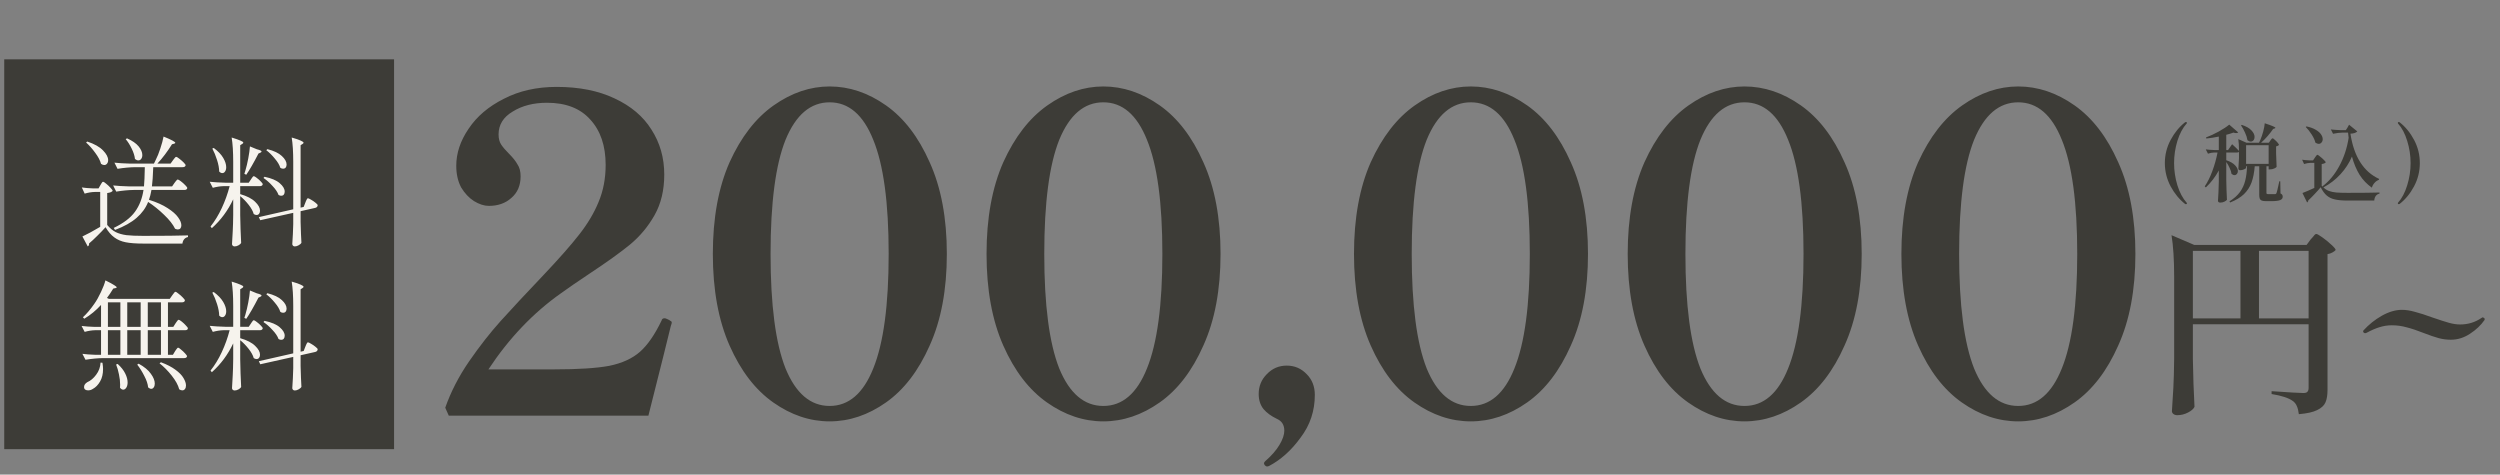
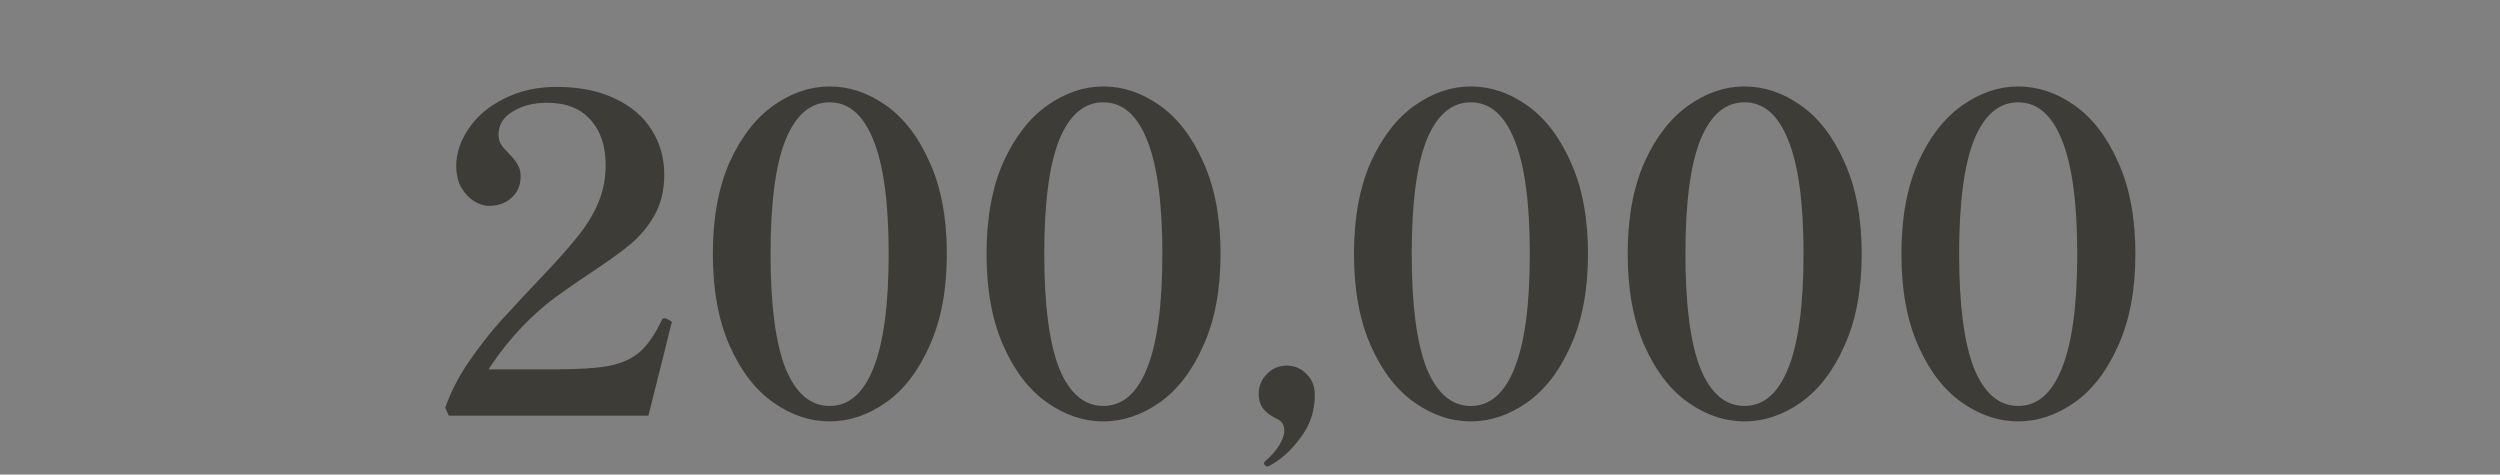
<svg xmlns="http://www.w3.org/2000/svg" width="295" height="56" viewBox="0 0 295 56" fill="none">
  <rect x="0" y="0" width="295" height="56" fill="#808080" stroke="none" />
-   <rect width="46" height="46" transform="translate(0.5 7)" fill="#3D3C37" />
-   <path d="M20.588 21.588C20.616 21.551 20.658 21.495 20.714 21.42C20.78 21.336 20.831 21.275 20.868 21.238C20.906 21.201 20.943 21.182 20.98 21.182C21.036 21.182 21.158 21.252 21.344 21.392C21.531 21.532 21.704 21.686 21.862 21.854C22.021 22.013 22.1 22.125 22.1 22.19C22.072 22.339 21.96 22.414 21.764 22.414H17.872C17.788 22.89 17.69 23.277 17.578 23.576C18.474 23.856 19.207 24.183 19.776 24.556C20.346 24.92 20.756 25.279 21.008 25.634C21.27 25.989 21.4 26.306 21.4 26.586C21.4 26.735 21.363 26.857 21.288 26.95C21.214 27.034 21.111 27.076 20.98 27.076C20.896 27.076 20.789 27.048 20.658 26.992C20.416 26.488 19.986 25.942 19.37 25.354C18.764 24.766 18.134 24.257 17.48 23.828C17.2 24.537 16.748 25.163 16.122 25.704C15.506 26.245 14.657 26.721 13.574 27.132L13.42 26.894C14.568 26.343 15.404 25.709 15.926 24.99C16.449 24.271 16.785 23.413 16.934 22.414H15.814C15.152 22.423 14.452 22.489 13.714 22.61L13.35 21.882C13.864 21.938 14.484 21.975 15.212 21.994H16.99C17.037 21.518 17.07 20.762 17.088 19.726H15.968C15.306 19.735 14.606 19.801 13.868 19.922L13.504 19.194C14.018 19.25 14.638 19.287 15.366 19.306H18.166C18.213 19.231 18.278 19.096 18.362 18.9C18.568 18.499 18.754 18.037 18.922 17.514C19.1 16.982 19.226 16.515 19.3 16.114C20.224 16.487 20.686 16.735 20.686 16.856C20.686 16.893 20.64 16.926 20.546 16.954L20.294 17.024C19.753 17.892 19.179 18.653 18.572 19.306H20.126L20.406 18.914C20.434 18.877 20.476 18.821 20.532 18.746C20.598 18.662 20.649 18.601 20.686 18.564C20.724 18.527 20.761 18.508 20.798 18.508C20.854 18.508 20.971 18.578 21.148 18.718C21.335 18.858 21.508 19.007 21.666 19.166C21.825 19.325 21.904 19.437 21.904 19.502C21.876 19.651 21.76 19.726 21.554 19.726H18.082C18.045 20.762 17.994 21.518 17.928 21.994H20.308L20.588 21.588ZM14.988 16.324C15.614 16.604 16.071 16.921 16.36 17.276C16.65 17.631 16.794 17.971 16.794 18.298C16.794 18.485 16.748 18.639 16.654 18.76C16.57 18.872 16.458 18.928 16.318 18.928C16.197 18.928 16.066 18.872 15.926 18.76C15.889 18.396 15.763 17.995 15.548 17.556C15.334 17.108 15.096 16.73 14.834 16.422L14.988 16.324ZM10.298 16.702C11.138 16.982 11.759 17.332 12.16 17.752C12.562 18.163 12.762 18.545 12.762 18.9C12.762 19.068 12.716 19.208 12.622 19.32C12.538 19.423 12.431 19.474 12.3 19.474C12.179 19.474 12.053 19.427 11.922 19.334C11.82 18.942 11.591 18.508 11.236 18.032C10.891 17.556 10.532 17.15 10.158 16.814L10.298 16.702ZM11.852 21.84C11.88 21.793 11.913 21.737 11.95 21.672C11.997 21.597 12.034 21.541 12.062 21.504C12.1 21.467 12.137 21.448 12.174 21.448C12.23 21.448 12.352 21.527 12.538 21.686C12.725 21.835 12.898 21.999 13.056 22.176C13.215 22.344 13.294 22.461 13.294 22.526C13.182 22.657 12.968 22.741 12.65 22.778V26.544C12.958 26.917 13.29 27.197 13.644 27.384C14.008 27.561 14.433 27.683 14.918 27.748C15.404 27.804 16.062 27.832 16.892 27.832C19.356 27.832 21.12 27.813 22.184 27.776V27.972C21.998 28.009 21.848 28.093 21.736 28.224C21.624 28.355 21.554 28.527 21.526 28.742H16.906C16.048 28.742 15.357 28.691 14.834 28.588C14.312 28.485 13.864 28.294 13.49 28.014C13.117 27.743 12.772 27.342 12.454 26.81C12.184 27.118 11.857 27.459 11.474 27.832C11.101 28.205 10.779 28.504 10.508 28.728V28.798C10.508 28.929 10.457 29.022 10.354 29.078L9.724 27.902C10.275 27.65 10.975 27.272 11.824 26.768V22.652H11.166C10.793 22.661 10.401 22.727 9.99 22.848L9.654 22.12C10.028 22.176 10.476 22.213 10.998 22.232H11.628L11.852 21.84ZM29.604 21.182C29.632 21.135 29.67 21.079 29.716 21.014C29.772 20.939 29.814 20.883 29.842 20.846C29.88 20.809 29.917 20.79 29.954 20.79C30.01 20.79 30.122 20.855 30.29 20.986C30.468 21.117 30.631 21.261 30.78 21.42C30.93 21.569 31.004 21.677 31.004 21.742C30.976 21.891 30.86 21.966 30.654 21.966H28.344V22.904C29.147 23.137 29.735 23.441 30.108 23.814C30.491 24.178 30.682 24.528 30.682 24.864C30.682 25.013 30.645 25.135 30.57 25.228C30.496 25.321 30.398 25.368 30.276 25.368C30.164 25.368 30.052 25.331 29.94 25.256C29.847 24.92 29.646 24.556 29.338 24.164C29.03 23.772 28.699 23.431 28.344 23.142V25.368C28.363 26.525 28.4 27.622 28.456 28.658C28.4 28.77 28.293 28.868 28.134 28.952C27.985 29.036 27.831 29.078 27.672 29.078C27.598 29.078 27.528 29.05 27.462 28.994C27.406 28.938 27.378 28.873 27.378 28.798C27.416 28.285 27.444 27.781 27.462 27.286C27.49 26.782 27.509 26.147 27.518 25.382V23.52C26.893 24.845 26.053 25.979 24.998 26.922L24.844 26.726C25.348 26.091 25.792 25.363 26.174 24.542C26.557 23.721 26.865 22.862 27.098 21.966H26.37C25.978 21.975 25.558 22.041 25.11 22.162L24.746 21.448C25.26 21.504 25.88 21.541 26.608 21.56H27.518V19.096C27.518 17.92 27.458 16.963 27.336 16.226C27.85 16.385 28.204 16.511 28.4 16.604C28.606 16.688 28.708 16.763 28.708 16.828C28.708 16.884 28.666 16.935 28.582 16.982L28.344 17.136V21.56H29.352L29.604 21.182ZM36.03 23.912C36.049 23.865 36.077 23.795 36.114 23.702C36.161 23.599 36.198 23.525 36.226 23.478C36.264 23.422 36.301 23.394 36.338 23.394C36.394 23.394 36.516 23.45 36.702 23.562C36.898 23.674 37.076 23.795 37.234 23.926C37.402 24.057 37.486 24.155 37.486 24.22C37.486 24.295 37.458 24.36 37.402 24.416C37.356 24.472 37.29 24.509 37.206 24.528L35.47 24.92V26.194C35.498 27.249 35.531 28.065 35.568 28.644C35.522 28.747 35.414 28.845 35.246 28.938C35.088 29.031 34.934 29.078 34.784 29.078C34.7 29.078 34.63 29.05 34.574 28.994C34.518 28.938 34.49 28.873 34.49 28.798C34.546 28.014 34.584 27.23 34.602 26.446V25.116L30.71 25.984L30.542 25.62L34.602 24.696V19.096C34.602 17.92 34.542 16.963 34.42 16.226C34.943 16.375 35.307 16.501 35.512 16.604C35.718 16.697 35.82 16.777 35.82 16.842C35.82 16.889 35.783 16.935 35.708 16.982L35.47 17.136V24.5L35.834 24.416L36.03 23.912ZM30.304 17.612C30.678 17.705 30.864 17.794 30.864 17.878C30.864 17.925 30.818 17.971 30.724 18.018L30.5 18.116C29.922 19.236 29.441 20.071 29.058 20.622L28.834 20.51L28.946 20.16C29.077 19.721 29.194 19.231 29.296 18.69C29.399 18.149 29.464 17.677 29.492 17.276L30.304 17.612ZM25.222 17.458C25.736 17.841 26.109 18.233 26.342 18.634C26.576 19.035 26.692 19.399 26.692 19.726C26.692 19.941 26.646 20.113 26.552 20.244C26.468 20.365 26.361 20.426 26.23 20.426C26.109 20.426 25.988 20.365 25.866 20.244C25.857 19.833 25.773 19.381 25.614 18.886C25.456 18.382 25.269 17.929 25.054 17.528L25.222 17.458ZM31.55 17.598C32.325 17.794 32.894 18.065 33.258 18.41C33.632 18.755 33.818 19.091 33.818 19.418C33.818 19.567 33.781 19.689 33.706 19.782C33.632 19.866 33.534 19.908 33.412 19.908C33.291 19.908 33.179 19.871 33.076 19.796C32.974 19.46 32.759 19.101 32.432 18.718C32.115 18.326 31.779 17.995 31.424 17.724L31.55 17.598ZM31.214 20.86C32.026 21.028 32.624 21.28 33.006 21.616C33.398 21.952 33.594 22.283 33.594 22.61C33.594 22.759 33.557 22.881 33.482 22.974C33.408 23.058 33.31 23.1 33.188 23.1C33.076 23.1 32.969 23.067 32.866 23.002C32.745 22.666 32.507 22.311 32.152 21.938C31.807 21.555 31.452 21.243 31.088 21L31.214 20.86ZM20.714 38.154C20.752 38.107 20.794 38.047 20.84 37.972C20.896 37.888 20.943 37.827 20.98 37.79C21.018 37.753 21.055 37.734 21.092 37.734C21.148 37.734 21.265 37.804 21.442 37.944C21.62 38.084 21.783 38.238 21.932 38.406C22.091 38.565 22.17 38.677 22.17 38.742C22.161 38.891 22.049 38.966 21.834 38.966H19.818V41.864H20.406L20.658 41.444C20.686 41.407 20.724 41.351 20.77 41.276C20.826 41.192 20.873 41.131 20.91 41.094C20.948 41.047 20.985 41.024 21.022 41.024C21.078 41.024 21.19 41.099 21.358 41.248C21.536 41.388 21.699 41.542 21.848 41.71C21.998 41.869 22.072 41.981 22.072 42.046C22.035 42.186 21.923 42.256 21.736 42.256H12.188C11.526 42.265 10.826 42.331 10.088 42.452L9.724 41.752C10.135 41.808 10.63 41.845 11.208 41.864H11.922V38.966H11.222C10.83 38.975 10.42 39.041 9.99 39.162L9.626 38.462C10.056 38.518 10.578 38.555 11.194 38.574H11.922V35.984C11.334 36.628 10.676 37.169 9.948 37.608L9.78 37.44C10.228 37.029 10.676 36.502 11.124 35.858C11.395 35.475 11.656 35.013 11.908 34.472C12.17 33.921 12.347 33.459 12.44 33.086C12.935 33.329 13.28 33.515 13.476 33.646C13.672 33.767 13.77 33.856 13.77 33.912C13.77 33.949 13.724 33.977 13.63 33.996L13.364 34.052C13.103 34.481 12.856 34.85 12.622 35.158L12.86 35.27H20.028L20.322 34.85C20.35 34.813 20.392 34.757 20.448 34.682C20.504 34.598 20.551 34.537 20.588 34.5C20.635 34.453 20.677 34.43 20.714 34.43C20.77 34.43 20.887 34.505 21.064 34.654C21.251 34.794 21.424 34.948 21.582 35.116C21.741 35.275 21.82 35.387 21.82 35.452C21.792 35.601 21.676 35.676 21.47 35.676H19.818V38.574H20.448L20.714 38.154ZM14.204 35.676H12.734V38.574H14.204V35.676ZM16.598 38.574V35.676H15.016V38.574H16.598ZM18.992 38.574V35.676H17.438V38.574H18.992ZM14.204 38.966H12.734V41.864H14.204V38.966ZM16.598 41.864V38.966H15.016V41.864H16.598ZM17.438 41.864H18.992V38.966H17.438V41.864ZM18.992 42.746C19.692 43.007 20.262 43.301 20.7 43.628C21.148 43.955 21.466 44.281 21.652 44.608C21.848 44.935 21.946 45.229 21.946 45.49C21.946 45.667 21.904 45.807 21.82 45.91C21.746 46.013 21.643 46.064 21.512 46.064C21.391 46.064 21.27 46.022 21.148 45.938C21.018 45.443 20.724 44.907 20.266 44.328C19.809 43.749 19.328 43.264 18.824 42.872L18.992 42.746ZM12.09 42.802C12.137 43.101 12.16 43.348 12.16 43.544C12.16 44.123 12.044 44.613 11.81 45.014C11.577 45.415 11.297 45.705 10.97 45.882C10.793 46.003 10.602 46.064 10.396 46.064C10.256 46.064 10.14 46.031 10.046 45.966C9.962 45.901 9.92 45.798 9.92 45.658C9.92 45.443 10.046 45.257 10.298 45.098C10.69 44.93 11.04 44.636 11.348 44.216C11.666 43.796 11.838 43.32 11.866 42.788L12.09 42.802ZM16.36 42.914C17.023 43.278 17.504 43.675 17.802 44.104C18.11 44.524 18.264 44.911 18.264 45.266C18.264 45.453 18.222 45.602 18.138 45.714C18.064 45.826 17.966 45.882 17.844 45.882C17.732 45.882 17.611 45.826 17.48 45.714C17.443 45.313 17.294 44.865 17.032 44.37C16.78 43.866 16.5 43.418 16.192 43.026L16.36 42.914ZM13.882 42.942C14.293 43.315 14.592 43.693 14.778 44.076C14.965 44.449 15.058 44.799 15.058 45.126C15.058 45.378 15.007 45.583 14.904 45.742C14.802 45.901 14.68 45.98 14.54 45.98C14.41 45.98 14.284 45.905 14.162 45.756C14.172 45.681 14.176 45.56 14.176 45.392C14.176 45.009 14.13 44.603 14.036 44.174C13.952 43.745 13.84 43.357 13.7 43.012L13.882 42.942ZM29.604 38.182C29.632 38.135 29.67 38.079 29.716 38.014C29.772 37.939 29.814 37.883 29.842 37.846C29.88 37.809 29.917 37.79 29.954 37.79C30.01 37.79 30.122 37.855 30.29 37.986C30.468 38.117 30.631 38.261 30.78 38.42C30.93 38.569 31.004 38.677 31.004 38.742C30.976 38.891 30.86 38.966 30.654 38.966H28.344V39.904C29.147 40.137 29.735 40.441 30.108 40.814C30.491 41.178 30.682 41.528 30.682 41.864C30.682 42.013 30.645 42.135 30.57 42.228C30.496 42.321 30.398 42.368 30.276 42.368C30.164 42.368 30.052 42.331 29.94 42.256C29.847 41.92 29.646 41.556 29.338 41.164C29.03 40.772 28.699 40.431 28.344 40.142V42.368C28.363 43.525 28.4 44.622 28.456 45.658C28.4 45.77 28.293 45.868 28.134 45.952C27.985 46.036 27.831 46.078 27.672 46.078C27.598 46.078 27.528 46.05 27.462 45.994C27.406 45.938 27.378 45.873 27.378 45.798C27.416 45.285 27.444 44.781 27.462 44.286C27.49 43.782 27.509 43.147 27.518 42.382V40.52C26.893 41.845 26.053 42.979 24.998 43.922L24.844 43.726C25.348 43.091 25.792 42.363 26.174 41.542C26.557 40.721 26.865 39.862 27.098 38.966H26.37C25.978 38.975 25.558 39.041 25.11 39.162L24.746 38.448C25.26 38.504 25.88 38.541 26.608 38.56H27.518V36.096C27.518 34.92 27.458 33.963 27.336 33.226C27.85 33.385 28.204 33.511 28.4 33.604C28.606 33.688 28.708 33.763 28.708 33.828C28.708 33.884 28.666 33.935 28.582 33.982L28.344 34.136V38.56H29.352L29.604 38.182ZM36.03 40.912C36.049 40.865 36.077 40.795 36.114 40.702C36.161 40.599 36.198 40.525 36.226 40.478C36.264 40.422 36.301 40.394 36.338 40.394C36.394 40.394 36.516 40.45 36.702 40.562C36.898 40.674 37.076 40.795 37.234 40.926C37.402 41.057 37.486 41.155 37.486 41.22C37.486 41.295 37.458 41.36 37.402 41.416C37.356 41.472 37.29 41.509 37.206 41.528L35.47 41.92V43.194C35.498 44.249 35.531 45.065 35.568 45.644C35.522 45.747 35.414 45.845 35.246 45.938C35.088 46.031 34.934 46.078 34.784 46.078C34.7 46.078 34.63 46.05 34.574 45.994C34.518 45.938 34.49 45.873 34.49 45.798C34.546 45.014 34.584 44.23 34.602 43.446V42.116L30.71 42.984L30.542 42.62L34.602 41.696V36.096C34.602 34.92 34.542 33.963 34.42 33.226C34.943 33.375 35.307 33.501 35.512 33.604C35.718 33.697 35.82 33.777 35.82 33.842C35.82 33.889 35.783 33.935 35.708 33.982L35.47 34.136V41.5L35.834 41.416L36.03 40.912ZM30.304 34.612C30.678 34.705 30.864 34.794 30.864 34.878C30.864 34.925 30.818 34.971 30.724 35.018L30.5 35.116C29.922 36.236 29.441 37.071 29.058 37.622L28.834 37.51L28.946 37.16C29.077 36.721 29.194 36.231 29.296 35.69C29.399 35.149 29.464 34.677 29.492 34.276L30.304 34.612ZM25.222 34.458C25.736 34.841 26.109 35.233 26.342 35.634C26.576 36.035 26.692 36.399 26.692 36.726C26.692 36.941 26.646 37.113 26.552 37.244C26.468 37.365 26.361 37.426 26.23 37.426C26.109 37.426 25.988 37.365 25.866 37.244C25.857 36.833 25.773 36.381 25.614 35.886C25.456 35.382 25.269 34.929 25.054 34.528L25.222 34.458ZM31.55 34.598C32.325 34.794 32.894 35.065 33.258 35.41C33.632 35.755 33.818 36.091 33.818 36.418C33.818 36.567 33.781 36.689 33.706 36.782C33.632 36.866 33.534 36.908 33.412 36.908C33.291 36.908 33.179 36.871 33.076 36.796C32.974 36.46 32.759 36.101 32.432 35.718C32.115 35.326 31.779 34.995 31.424 34.724L31.55 34.598ZM31.214 37.86C32.026 38.028 32.624 38.28 33.006 38.616C33.398 38.952 33.594 39.283 33.594 39.61C33.594 39.759 33.557 39.881 33.482 39.974C33.408 40.058 33.31 40.1 33.188 40.1C33.076 40.1 32.969 40.067 32.866 40.002C32.745 39.666 32.507 39.311 32.152 38.938C31.807 38.555 31.452 38.243 31.088 38L31.214 37.86Z" fill="#F6F3ED" />
-   <path d="M258.759 42.368C258.791 44.352 258.855 46.232 258.951 48.008C258.839 48.248 258.583 48.472 258.183 48.68C257.783 48.888 257.359 48.992 256.911 48.992C256.735 48.992 256.583 48.944 256.455 48.848C256.343 48.752 256.287 48.64 256.287 48.512C256.351 47.568 256.407 46.656 256.455 45.776C256.503 44.88 256.535 43.712 256.551 42.272V32.672C256.551 30.656 256.447 29.016 256.239 27.752L258.927 28.904H272.175L272.655 28.256C272.719 28.192 272.799 28.104 272.895 27.992C272.991 27.864 273.071 27.768 273.135 27.704C273.199 27.64 273.263 27.608 273.327 27.608C273.423 27.608 273.663 27.744 274.047 28.016C274.431 28.288 274.783 28.576 275.103 28.88C275.439 29.184 275.607 29.392 275.607 29.504C275.527 29.6 275.399 29.696 275.223 29.792C275.063 29.888 274.871 29.952 274.647 29.984V46.016C274.647 46.624 274.567 47.112 274.407 47.48C274.247 47.848 273.919 48.152 273.423 48.392C272.943 48.632 272.223 48.792 271.263 48.872C271.215 48.472 271.135 48.152 271.023 47.912C270.927 47.672 270.767 47.472 270.543 47.312C270.063 46.96 269.231 46.688 268.047 46.496V46.16C270.159 46.304 271.407 46.376 271.791 46.376C272.031 46.376 272.191 46.328 272.271 46.232C272.367 46.136 272.415 45.984 272.415 45.776V38.264H258.759V42.368ZM264.375 29.6H258.759V37.568H264.375V29.6ZM266.559 29.6V37.568H272.415V29.6H266.559ZM289.191 40.088C288.711 40.088 288.231 40.024 287.751 39.896C287.287 39.768 286.703 39.568 285.999 39.296C285.231 38.992 284.559 38.768 283.983 38.624C283.423 38.464 282.839 38.384 282.231 38.384C281.751 38.384 281.279 38.456 280.815 38.6C280.367 38.728 279.847 38.952 279.255 39.272C279.159 39.304 279.103 39.32 279.087 39.32C279.039 39.32 278.983 39.296 278.919 39.248C278.871 39.2 278.847 39.152 278.847 39.104C278.847 39.056 278.863 39.016 278.895 38.984C279.519 38.296 280.239 37.72 281.055 37.256C281.887 36.792 282.679 36.56 283.431 36.56C283.895 36.56 284.407 36.64 284.967 36.8C285.527 36.944 286.223 37.168 287.055 37.472C287.887 37.76 288.535 37.968 288.999 38.096C289.463 38.224 289.895 38.288 290.295 38.288C291.223 38.288 292.063 38.032 292.815 37.52C292.879 37.472 292.927 37.448 292.959 37.448C293.007 37.448 293.055 37.472 293.103 37.52C293.167 37.552 293.199 37.592 293.199 37.64L293.175 37.76C292.743 38.384 292.167 38.928 291.447 39.392C290.743 39.856 289.991 40.088 289.191 40.088Z" fill="#3D3C37" />
-   <path d="M257.932 24.096C257.905 24.096 257.875 24.086 257.842 24.066C257.162 23.532 256.592 22.839 256.132 21.986C255.679 21.126 255.452 20.212 255.452 19.246C255.452 18.279 255.679 17.369 256.132 16.516C256.592 15.656 257.162 14.959 257.842 14.426C257.875 14.406 257.909 14.396 257.942 14.396C257.975 14.396 258.002 14.409 258.022 14.436C258.049 14.456 258.062 14.479 258.062 14.506C258.062 14.532 258.049 14.556 258.022 14.576C257.562 15.089 257.199 15.772 256.932 16.626C256.672 17.479 256.542 18.352 256.542 19.246C256.542 20.139 256.672 21.012 256.932 21.866C257.199 22.719 257.562 23.402 258.022 23.916C258.049 23.936 258.062 23.959 258.062 23.986C258.062 24.019 258.049 24.046 258.022 24.066C258.002 24.086 257.972 24.096 257.932 24.096ZM267.91 16.576C267.93 16.556 267.957 16.519 267.99 16.466C268.03 16.412 268.064 16.376 268.09 16.356C268.117 16.329 268.144 16.316 268.17 16.316C268.21 16.316 268.29 16.372 268.41 16.486C268.537 16.592 268.654 16.709 268.76 16.836C268.867 16.962 268.92 17.049 268.92 17.096C268.894 17.136 268.847 17.172 268.78 17.206C268.72 17.239 268.654 17.262 268.58 17.276V18.106C268.594 18.779 268.614 19.309 268.64 19.696C268.6 19.756 268.504 19.819 268.35 19.886C268.204 19.952 268.044 19.986 267.87 19.986H267.7V19.616H267.44V22.736C267.44 22.802 267.454 22.849 267.48 22.876C267.507 22.896 267.564 22.906 267.65 22.906H268.47C268.51 22.899 268.54 22.889 268.56 22.876C268.58 22.856 268.604 22.822 268.63 22.776C268.677 22.662 268.787 22.199 268.96 21.386H269.07L269.1 22.826C269.207 22.879 269.277 22.936 269.31 22.996C269.344 23.049 269.36 23.122 269.36 23.216C269.36 23.396 269.264 23.526 269.07 23.606C268.877 23.692 268.524 23.736 268.01 23.736H267.4C267.167 23.736 266.994 23.712 266.88 23.666C266.767 23.619 266.69 23.542 266.65 23.436C266.61 23.329 266.59 23.172 266.59 22.966V19.616H266.06C266 20.362 265.874 21.002 265.68 21.536C265.487 22.062 265.187 22.522 264.78 22.916C264.374 23.302 263.83 23.629 263.15 23.896L263.08 23.756C263.607 23.429 264.017 23.066 264.31 22.666C264.604 22.259 264.81 21.816 264.93 21.336C265.057 20.849 265.13 20.276 265.15 19.616H265.04V19.806C265.04 19.852 264.96 19.912 264.8 19.986C264.647 20.052 264.49 20.086 264.33 20.086C264.27 20.086 264.22 20.066 264.18 20.026C264.147 19.986 264.13 19.939 264.13 19.886C264.157 19.579 264.18 19.162 264.2 18.636V17.906C264.174 17.966 264.1 17.996 263.98 17.996H262.7V18.906C263.174 19.066 263.52 19.266 263.74 19.506C263.96 19.739 264.07 19.966 264.07 20.186C264.07 20.326 264.03 20.442 263.95 20.536C263.877 20.622 263.784 20.666 263.67 20.666C263.557 20.666 263.44 20.616 263.32 20.516C263.294 20.302 263.22 20.072 263.1 19.826C262.987 19.572 262.854 19.336 262.7 19.116V21.226C262.714 22.052 262.74 22.836 262.78 23.576C262.727 23.649 262.627 23.722 262.48 23.796C262.34 23.869 262.174 23.906 261.98 23.906C261.907 23.906 261.844 23.886 261.79 23.846C261.744 23.806 261.72 23.759 261.72 23.706C261.747 23.359 261.767 23.016 261.78 22.676C261.8 22.336 261.814 21.906 261.82 21.386V20.116C261.407 20.876 260.897 21.542 260.29 22.116L260.16 21.996C260.507 21.476 260.807 20.869 261.06 20.176C261.32 19.476 261.524 18.749 261.67 17.996H261.26C261.034 18.002 260.794 18.049 260.54 18.136L260.28 17.626C260.567 17.666 260.914 17.692 261.32 17.706H261.82V16.116C261.307 16.222 260.817 16.299 260.35 16.346L260.31 16.216C260.797 16.036 261.3 15.802 261.82 15.516C262.347 15.222 262.757 14.952 263.05 14.706L264.11 15.626C264.057 15.679 263.977 15.706 263.87 15.706C263.784 15.706 263.674 15.686 263.54 15.646C263.294 15.739 263.014 15.826 262.7 15.906V17.706H262.91L263.39 17.016C263.737 17.329 264.007 17.592 264.2 17.806C264.2 17.219 264.174 16.756 264.12 16.416L265.09 16.846H266.56L266.71 16.536C266.844 16.222 266.96 15.882 267.06 15.516C267.16 15.142 267.22 14.819 267.24 14.546C268.08 14.819 268.5 14.999 268.5 15.086C268.5 15.106 268.47 15.129 268.41 15.156L268.23 15.216C268.05 15.482 267.834 15.762 267.58 16.056C267.327 16.349 267.067 16.612 266.8 16.846H267.7V16.836H267.73L267.91 16.576ZM264.53 14.736C265.05 14.909 265.43 15.126 265.67 15.386C265.917 15.646 266.04 15.902 266.04 16.156C266.04 16.316 265.997 16.449 265.91 16.556C265.824 16.656 265.714 16.706 265.58 16.706C265.454 16.706 265.327 16.652 265.2 16.546C265.16 16.272 265.067 15.979 264.92 15.666C264.78 15.346 264.62 15.056 264.44 14.796L264.53 14.736ZM267.7 17.136H265.04V19.336H267.7V17.136ZM276.81 15.356C276.937 15.176 277.064 14.962 277.19 14.716L278.16 15.506C278.02 15.666 277.75 15.756 277.35 15.776C277.764 18.482 278.894 20.262 280.74 21.116L280.7 21.226C280.5 21.299 280.327 21.422 280.18 21.596C280.034 21.762 279.934 21.946 279.88 22.146C279.294 21.732 278.81 21.226 278.43 20.626C278.057 20.019 277.757 19.302 277.53 18.476C277.21 19.229 276.76 19.922 276.18 20.556C275.6 21.189 274.927 21.709 274.16 22.116C274.36 22.302 274.58 22.442 274.82 22.536C275.06 22.622 275.347 22.682 275.68 22.716C276.014 22.742 276.464 22.756 277.03 22.756C278.75 22.756 280 22.742 280.78 22.716V22.846C280.407 22.932 280.2 23.206 280.16 23.666H277.04C276.414 23.666 275.91 23.622 275.53 23.536C275.15 23.456 274.827 23.302 274.56 23.076C274.3 22.856 274.06 22.529 273.84 22.096C273.64 22.342 273.397 22.616 273.11 22.916C272.83 23.216 272.584 23.462 272.37 23.656V23.686C272.37 23.732 272.357 23.769 272.33 23.796C272.31 23.829 272.28 23.862 272.24 23.896L271.69 22.776C272.03 22.649 272.497 22.449 273.09 22.176V19.216H272.64C272.394 19.222 272.14 19.269 271.88 19.356L271.65 18.846C271.89 18.886 272.184 18.912 272.53 18.926H272.94L273.16 18.596C273.187 18.562 273.22 18.516 273.26 18.456C273.307 18.389 273.344 18.342 273.37 18.316C273.404 18.282 273.434 18.266 273.46 18.266C273.5 18.266 273.6 18.332 273.76 18.466C273.927 18.592 274.08 18.729 274.22 18.876C274.367 19.016 274.44 19.109 274.44 19.156C274.367 19.256 274.207 19.322 273.96 19.356V21.926C273.96 21.926 274.014 21.979 274.12 22.086L274.05 21.986C274.83 21.399 275.49 20.606 276.03 19.606C276.577 18.606 276.947 17.492 277.14 16.266C277.12 16.132 277.097 15.926 277.07 15.646H276.44C276.08 15.652 275.7 15.699 275.3 15.786L275.04 15.276C275.374 15.316 275.774 15.342 276.24 15.356H276.81ZM272.16 14.916C272.607 15.009 272.974 15.142 273.26 15.316C273.547 15.482 273.754 15.662 273.88 15.856C274.014 16.049 274.08 16.236 274.08 16.416C274.08 16.576 274.034 16.709 273.94 16.816C273.854 16.922 273.74 16.976 273.6 16.976C273.494 16.976 273.367 16.929 273.22 16.836C273.147 16.536 273 16.216 272.78 15.876C272.567 15.536 272.334 15.239 272.08 14.986L272.16 14.916ZM283.06 24.096C283.027 24.096 282.997 24.086 282.97 24.066C282.95 24.046 282.94 24.019 282.94 23.986C282.94 23.959 282.95 23.936 282.97 23.916C283.43 23.402 283.79 22.719 284.05 21.866C284.317 21.012 284.45 20.139 284.45 19.246C284.45 18.352 284.317 17.479 284.05 16.626C283.79 15.772 283.43 15.089 282.97 14.576C282.95 14.556 282.94 14.532 282.94 14.506C282.94 14.479 282.95 14.456 282.97 14.436C282.997 14.409 283.027 14.396 283.06 14.396C283.087 14.396 283.117 14.406 283.15 14.426C283.837 14.959 284.407 15.652 284.86 16.506C285.314 17.359 285.54 18.272 285.54 19.246C285.54 20.219 285.314 21.132 284.86 21.986C284.407 22.839 283.837 23.532 283.15 24.066C283.117 24.086 283.087 24.096 283.06 24.096Z" fill="#3D3C37" />
  <path d="M79.163 38.438C78.885 39.616 78.001 43.152 76.511 49.046H52.955L52.539 48.11C53.197 46.238 54.133 44.418 55.347 42.65C56.595 40.847 57.843 39.252 59.091 37.866C60.373 36.444 62.037 34.659 64.083 32.51C65.955 30.534 67.376 28.922 68.347 27.674C69.352 26.391 70.115 25.108 70.635 23.826C71.189 22.508 71.467 21.052 71.467 19.458C71.467 17.204 70.86 15.419 69.647 14.102C68.468 12.784 66.769 12.126 64.551 12.126C62.956 12.126 61.604 12.472 60.495 13.166C59.385 13.824 58.831 14.726 58.831 15.87C58.831 16.355 58.935 16.754 59.143 17.066C59.351 17.378 59.663 17.742 60.079 18.158C60.529 18.608 60.859 19.024 61.067 19.406C61.309 19.752 61.431 20.22 61.431 20.81C61.431 21.884 61.067 22.734 60.339 23.358C59.645 23.982 58.761 24.294 57.687 24.294C57.132 24.294 56.543 24.103 55.919 23.722C55.329 23.34 54.827 22.803 54.411 22.11C54.029 21.382 53.839 20.532 53.839 19.562C53.839 18.071 54.324 16.615 55.295 15.194C56.265 13.738 57.652 12.559 59.455 11.658C61.257 10.722 63.337 10.254 65.695 10.254C68.329 10.254 70.6 10.704 72.507 11.606C74.448 12.507 75.904 13.738 76.875 15.298C77.88 16.858 78.383 18.626 78.383 20.602C78.383 22.439 78.001 24.034 77.239 25.386C76.476 26.738 75.505 27.899 74.327 28.87C73.183 29.806 71.588 30.95 69.543 32.302C68.087 33.272 66.977 34.035 66.215 34.59C62.921 36.912 60.061 39.911 57.635 43.586H65.435C68.243 43.586 70.392 43.447 71.883 43.17C73.408 42.858 74.621 42.303 75.523 41.506C76.424 40.708 77.273 39.478 78.071 37.814C78.105 37.64 78.227 37.554 78.435 37.554C78.504 37.554 78.608 37.588 78.747 37.658C78.92 37.727 79.041 37.796 79.111 37.866C79.215 37.9 79.267 37.97 79.267 38.074C79.267 38.143 79.232 38.264 79.163 38.438ZM97.895 49.722C95.572 49.722 93.354 48.976 91.239 47.486C89.124 45.995 87.408 43.759 86.091 40.778C84.774 37.796 84.115 34.191 84.115 29.962C84.115 25.732 84.774 22.127 86.091 19.146C87.443 16.164 89.176 13.928 91.291 12.438C93.406 10.947 95.607 10.202 97.895 10.202C100.218 10.202 102.436 10.947 104.551 12.438C106.666 13.928 108.382 16.164 109.699 19.146C111.051 22.127 111.727 25.732 111.727 29.962C111.727 34.191 111.051 37.796 109.699 40.778C108.382 43.759 106.666 45.995 104.551 47.486C102.436 48.976 100.218 49.722 97.895 49.722ZM97.895 47.902C100.148 47.902 101.864 46.428 103.043 43.482C104.256 40.5 104.863 35.994 104.863 29.962C104.863 23.93 104.256 19.44 103.043 16.494C101.864 13.547 100.148 12.074 97.895 12.074C95.642 12.074 93.908 13.547 92.695 16.494C91.516 19.44 90.927 23.93 90.927 29.962C90.927 35.994 91.516 40.5 92.695 43.482C93.908 46.428 95.642 47.902 97.895 47.902ZM130.192 49.722C127.869 49.722 125.65 48.976 123.536 47.486C121.421 45.995 119.705 43.759 118.388 40.778C117.07 37.796 116.412 34.191 116.412 29.962C116.412 25.732 117.07 22.127 118.388 19.146C119.74 16.164 121.473 13.928 123.588 12.438C125.702 10.947 127.904 10.202 130.192 10.202C132.514 10.202 134.733 10.947 136.848 12.438C138.962 13.928 140.678 16.164 141.996 19.146C143.348 22.127 144.024 25.732 144.024 29.962C144.024 34.191 143.348 37.796 141.996 40.778C140.678 43.759 138.962 45.995 136.848 47.486C134.733 48.976 132.514 49.722 130.192 49.722ZM130.192 47.902C132.445 47.902 134.161 46.428 135.34 43.482C136.553 40.5 137.16 35.994 137.16 29.962C137.16 23.93 136.553 19.44 135.34 16.494C134.161 13.547 132.445 12.074 130.192 12.074C127.938 12.074 126.205 13.547 124.992 16.494C123.813 19.44 123.224 23.93 123.224 29.962C123.224 35.994 123.813 40.5 124.992 43.482C126.205 46.428 127.938 47.902 130.192 47.902ZM149.533 55.046C149.437 55.046 149.341 54.998 149.245 54.902C149.181 54.806 149.149 54.726 149.149 54.662C149.149 54.598 149.197 54.518 149.293 54.422C150.029 53.782 150.589 53.142 150.973 52.502C151.357 51.862 151.549 51.302 151.549 50.822C151.549 50.15 151.261 49.686 150.685 49.43C150.013 49.11 149.485 48.726 149.101 48.278C148.717 47.798 148.525 47.206 148.525 46.502C148.525 45.574 148.845 44.79 149.485 44.15C150.125 43.478 150.909 43.142 151.837 43.142C152.765 43.142 153.549 43.478 154.189 44.15C154.829 44.79 155.149 45.606 155.149 46.598C155.149 48.486 154.589 50.166 153.469 51.638C152.381 53.142 151.133 54.262 149.725 54.998L149.533 55.046ZM173.551 49.722C171.228 49.722 169.01 48.976 166.895 47.486C164.78 45.995 163.064 43.759 161.747 40.778C160.43 37.796 159.771 34.191 159.771 29.962C159.771 25.732 160.43 22.127 161.747 19.146C163.099 16.164 164.832 13.928 166.947 12.438C169.062 10.947 171.263 10.202 173.551 10.202C175.874 10.202 178.092 10.947 180.207 12.438C182.322 13.928 184.038 16.164 185.355 19.146C186.707 22.127 187.383 25.732 187.383 29.962C187.383 34.191 186.707 37.796 185.355 40.778C184.038 43.759 182.322 45.995 180.207 47.486C178.092 48.976 175.874 49.722 173.551 49.722ZM173.551 47.902C175.804 47.902 177.52 46.428 178.699 43.482C179.912 40.5 180.519 35.994 180.519 29.962C180.519 23.93 179.912 19.44 178.699 16.494C177.52 13.547 175.804 12.074 173.551 12.074C171.298 12.074 169.564 13.547 168.351 16.494C167.172 19.44 166.583 23.93 166.583 29.962C166.583 35.994 167.172 40.5 168.351 43.482C169.564 46.428 171.298 47.902 173.551 47.902ZM205.848 49.722C203.525 49.722 201.307 48.976 199.192 47.486C197.077 45.995 195.361 43.759 194.044 40.778C192.727 37.796 192.068 34.191 192.068 29.962C192.068 25.732 192.727 22.127 194.044 19.146C195.396 16.164 197.129 13.928 199.244 12.438C201.359 10.947 203.56 10.202 205.848 10.202C208.171 10.202 210.389 10.947 212.504 12.438C214.619 13.928 216.335 16.164 217.652 19.146C219.004 22.127 219.68 25.732 219.68 29.962C219.68 34.191 219.004 37.796 217.652 40.778C216.335 43.759 214.619 45.995 212.504 47.486C210.389 48.976 208.171 49.722 205.848 49.722ZM205.848 47.902C208.101 47.902 209.817 46.428 210.996 43.482C212.209 40.5 212.816 35.994 212.816 29.962C212.816 23.93 212.209 19.44 210.996 16.494C209.817 13.547 208.101 12.074 205.848 12.074C203.595 12.074 201.861 13.547 200.648 16.494C199.469 19.44 198.88 23.93 198.88 29.962C198.88 35.994 199.469 40.5 200.648 43.482C201.861 46.428 203.595 47.902 205.848 47.902ZM238.145 49.722C235.822 49.722 233.604 48.976 231.489 47.486C229.374 45.995 227.658 43.759 226.341 40.778C225.024 37.796 224.365 34.191 224.365 29.962C224.365 25.732 225.024 22.127 226.341 19.146C227.693 16.164 229.426 13.928 231.541 12.438C233.656 10.947 235.857 10.202 238.145 10.202C240.468 10.202 242.686 10.947 244.801 12.438C246.916 13.928 248.632 16.164 249.949 19.146C251.301 22.127 251.977 25.732 251.977 29.962C251.977 34.191 251.301 37.796 249.949 40.778C248.632 43.759 246.916 45.995 244.801 47.486C242.686 48.976 240.468 49.722 238.145 49.722ZM238.145 47.902C240.398 47.902 242.114 46.428 243.293 43.482C244.506 40.5 245.113 35.994 245.113 29.962C245.113 23.93 244.506 19.44 243.293 16.494C242.114 13.547 240.398 12.074 238.145 12.074C235.892 12.074 234.158 13.547 232.945 16.494C231.766 19.44 231.177 23.93 231.177 29.962C231.177 35.994 231.766 40.5 232.945 43.482C234.158 46.428 235.892 47.902 238.145 47.902Z" fill="#3D3C37" />
</svg>